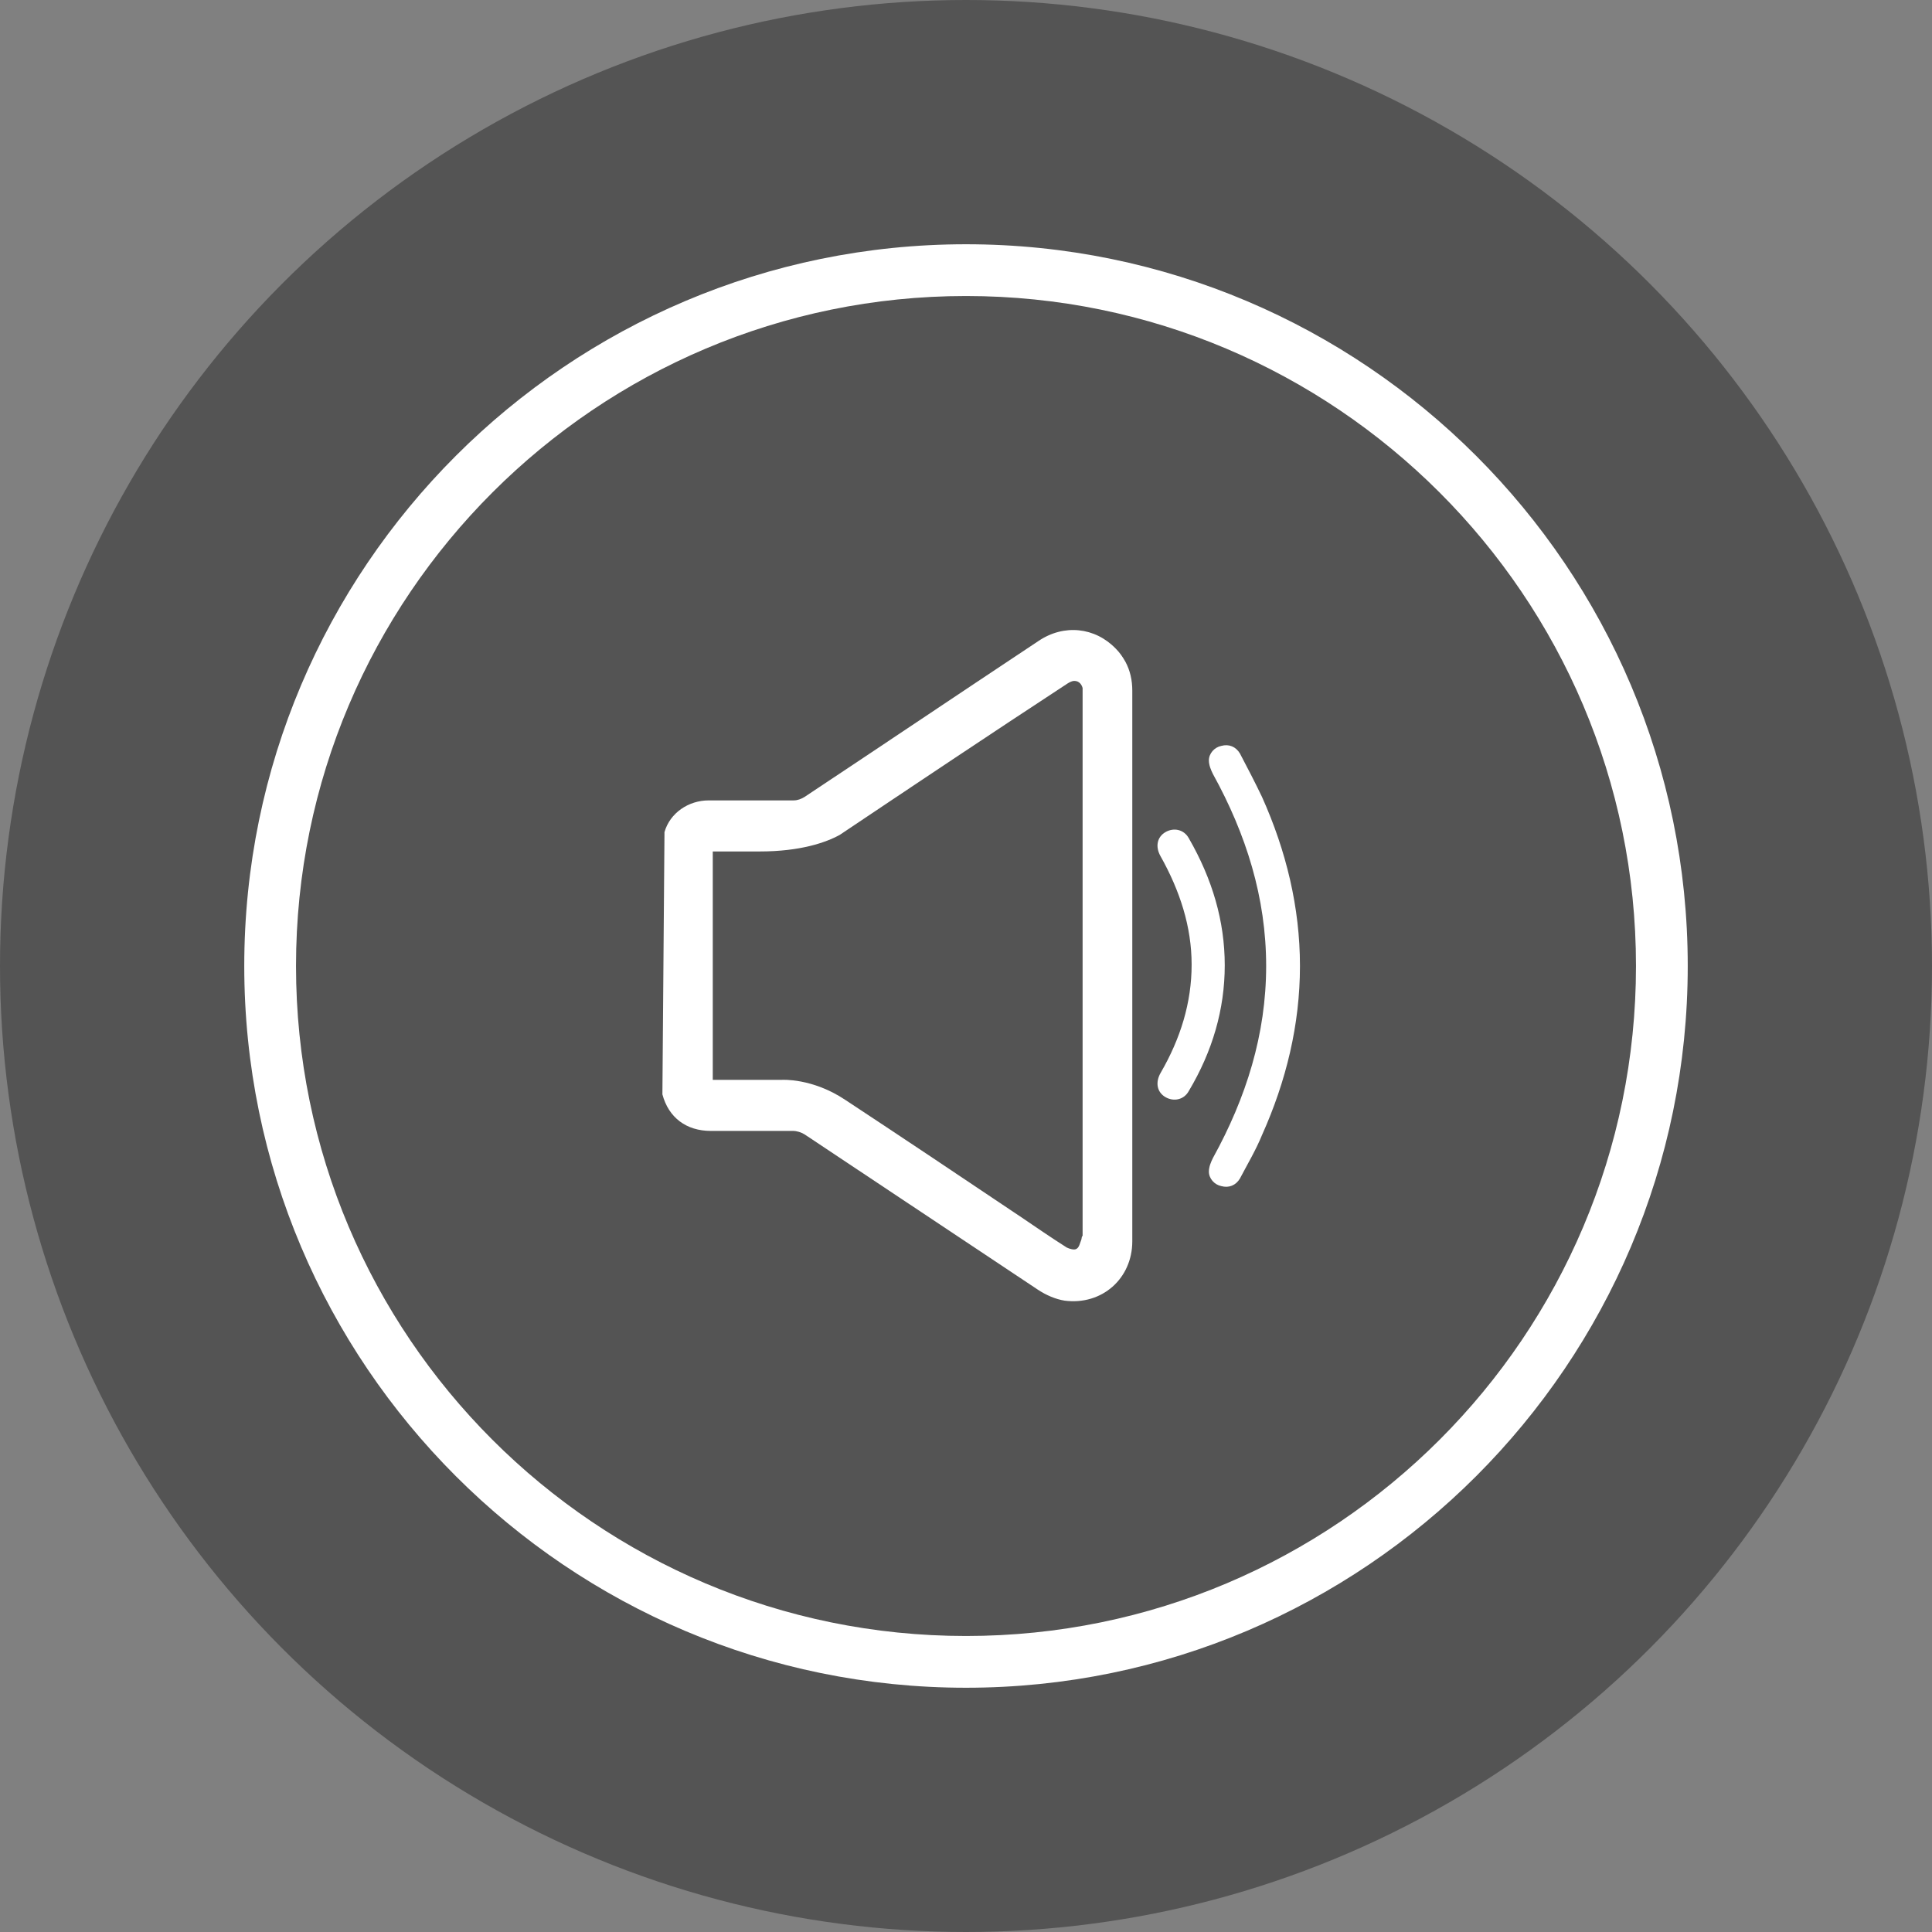
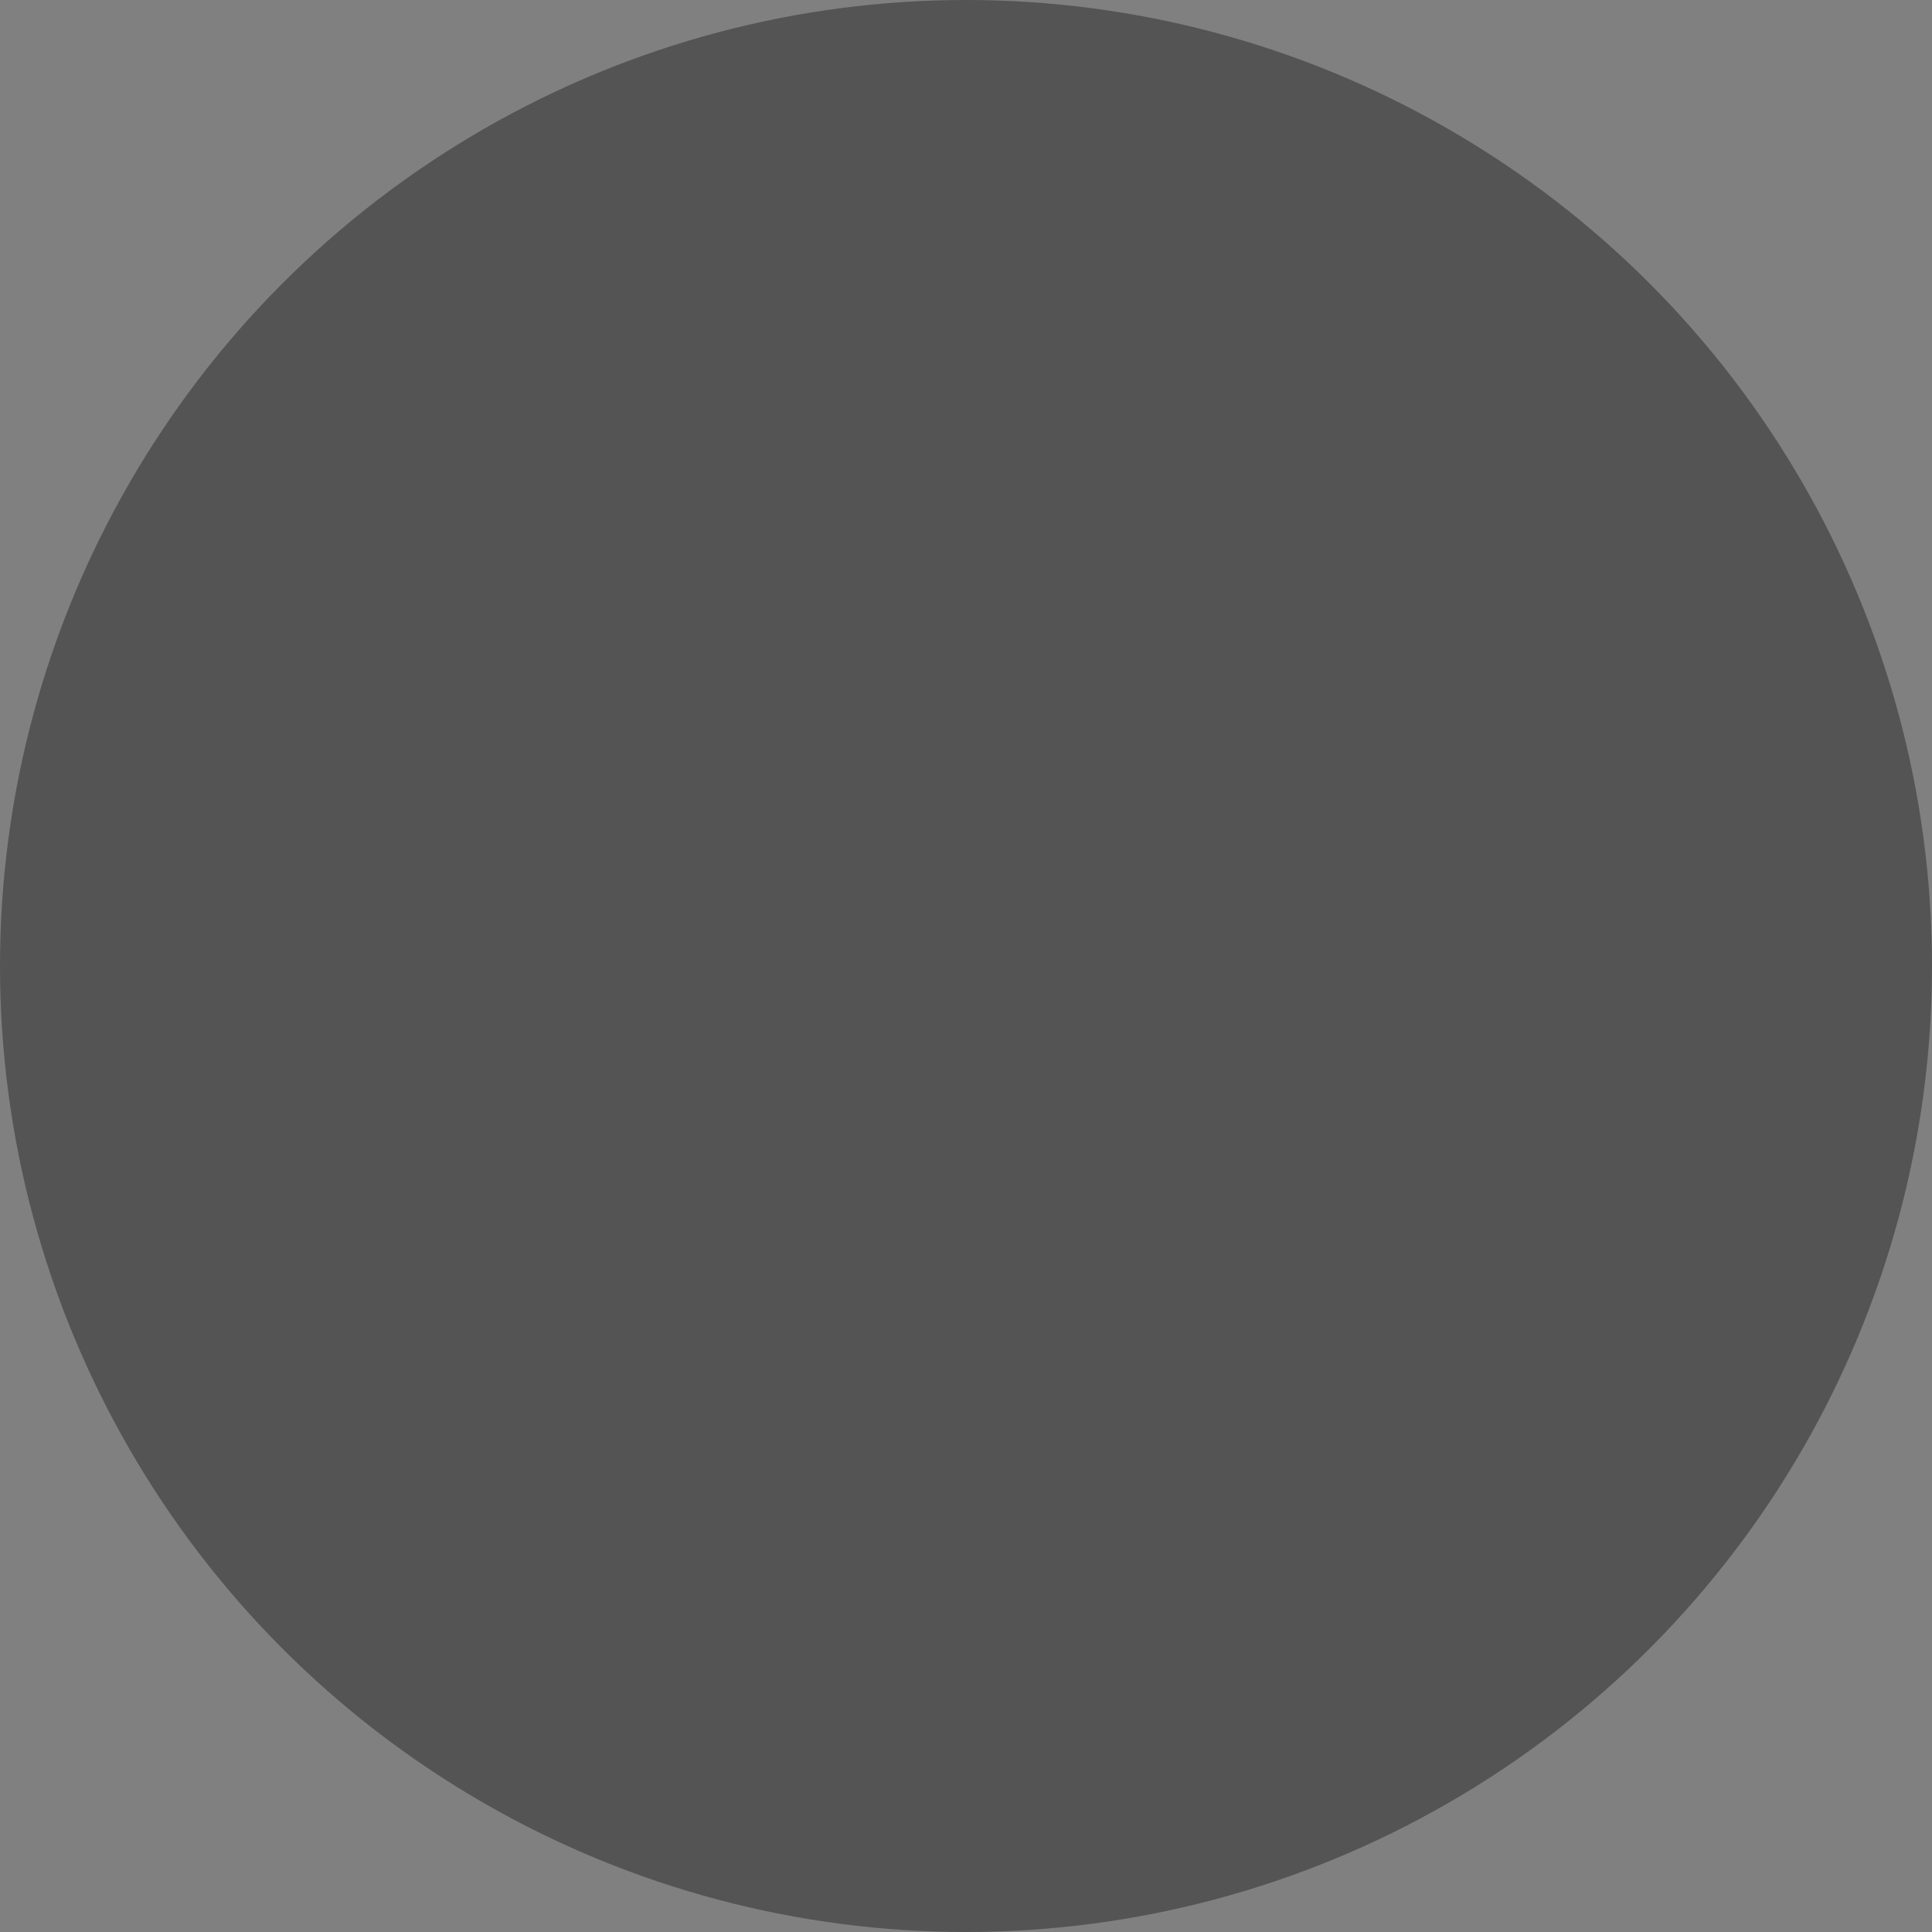
<svg xmlns="http://www.w3.org/2000/svg" version="1.1" id="Layer_1" x="0px" y="0px" viewBox="0 0 28 28" style="enable-background:new 0 0 28 28;" xml:space="preserve">
  <rect x="0" y="0" width="28" height="28" fill="#808080" stroke="none" />
  <style type="text/css">
	.st0{fill:#545454;}
	.st1{fill:#FFFFFF;}
</style>
  <g>
    <g>
      <g>
        <circle class="st0" cx="14" cy="14" r="14" />
      </g>
      <g>
        <g>
-           <path class="st1" d="M18.84,14L18.84,14L18.84,14c0-0.85-0.2-1.67-0.55-2.45c-0.1-0.21-0.21-0.42-0.32-0.63      c-0.06-0.1-0.16-0.14-0.27-0.11c-0.1,0.02-0.18,0.11-0.18,0.21c0,0.07,0.03,0.14,0.06,0.2c0.48,0.87,0.77,1.79,0.77,2.78      s-0.29,1.91-0.77,2.78c-0.03,0.06-0.06,0.13-0.06,0.2c0,0.1,0.08,0.19,0.18,0.21c0.11,0.03,0.21-0.01,0.27-0.11      c0.11-0.21,0.23-0.41,0.32-0.63C18.64,15.67,18.84,14.85,18.84,14L18.84,14L18.84,14z" />
-         </g>
+           </g>
        <g>
-           <path class="st1" d="M17.75,13.99L17.75,13.99L17.75,13.99c0-0.64-0.18-1.25-0.52-1.84c-0.07-0.13-0.22-0.16-0.34-0.09      s-0.15,0.21-0.07,0.35c0.28,0.5,0.45,1.02,0.45,1.57c0,0.55-0.16,1.07-0.45,1.57c-0.08,0.14-0.05,0.28,0.07,0.35      c0.12,0.07,0.27,0.04,0.34-0.09C17.57,15.24,17.75,14.63,17.75,13.99L17.75,13.99L17.75,13.99z" />
-         </g>
+           </g>
      </g>
      <g>
-         <path class="st1" d="M14,24.46C8.23,24.46,3.54,19.77,3.54,14S8.23,3.54,14,3.54S24.46,8.23,24.46,14S19.77,24.46,14,24.46z      M14,4.29c-5.35,0-9.71,4.35-9.71,9.71s4.35,9.71,9.71,9.71s9.71-4.35,9.71-9.71S19.35,4.29,14,4.29z" />
-       </g>
+         </g>
    </g>
-     <path class="st1" d="M16.41,10.01c0-0.15-0.03-0.29-0.1-0.42c-0.04-0.07-0.08-0.13-0.14-0.19c-0.3-0.31-0.75-0.36-1.12-0.11   c-1.13,0.75-2.26,1.51-3.39,2.26c-0.05,0.03-0.1,0.05-0.16,0.05c-0.41,0-0.82,0-1.23,0c-0.29,0-0.56,0.18-0.64,0.46   c0,0.01,0,0.02,0,0.03L9.6,15.86c0.09,0.34,0.35,0.53,0.7,0.53c0.4,0,0.79,0,1.19,0c0.06,0,0.12,0.02,0.17,0.05   c1.13,0.75,2.25,1.5,3.38,2.25c0.12,0.08,0.26,0.14,0.39,0.16c0.54,0.07,0.98-0.32,0.98-0.86c0-0.08,0-0.16,0-0.24   c0-1.25,0-2.5,0-3.75C16.41,12.67,16.41,11.34,16.41,10.01z M15.67,17.97c-0.02,0.05-0.03,0.11-0.07,0.13   c-0.03,0.02-0.1,0-0.14-0.02c-0.22-0.14-0.44-0.29-0.66-0.44c-0.85-0.57-1.7-1.14-2.55-1.7c-0.48-0.32-0.92-0.29-0.92-0.29   c-0.34,0-0.67,0-1,0c0-1.1,0-2.2,0-3.31c0.23,0,0.45,0,0.68,0c0.59,0,0.96-0.13,1.16-0.24c1.09-0.73,2.18-1.46,3.28-2.18   c0.03-0.02,0.06-0.04,0.1-0.05c0.07-0.01,0.12,0.03,0.14,0.1c0,0.01,0,0.01,0,0.02c0,0.03,0,0.06,0,0.08c0,1.31,0,2.62,0,3.93   c0,1.15,0,2.31,0,3.46c0,0.15,0,0.3,0,0.45C15.67,17.93,15.68,17.95,15.67,17.97z" />
  </g>
</svg>